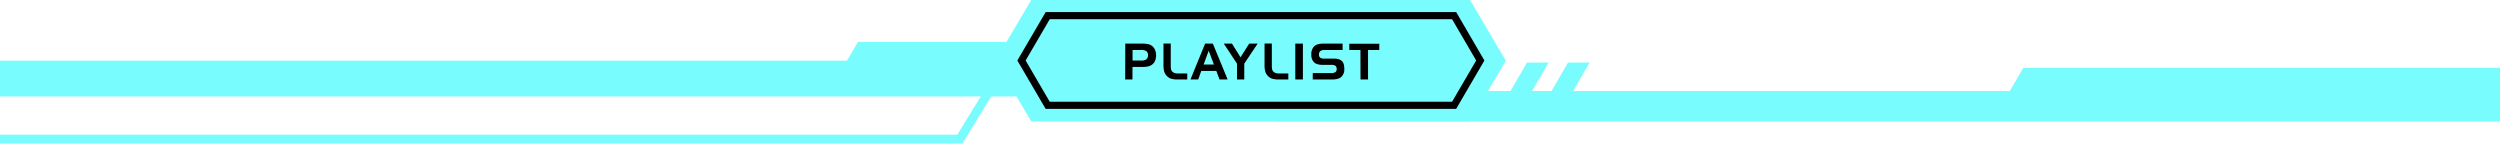
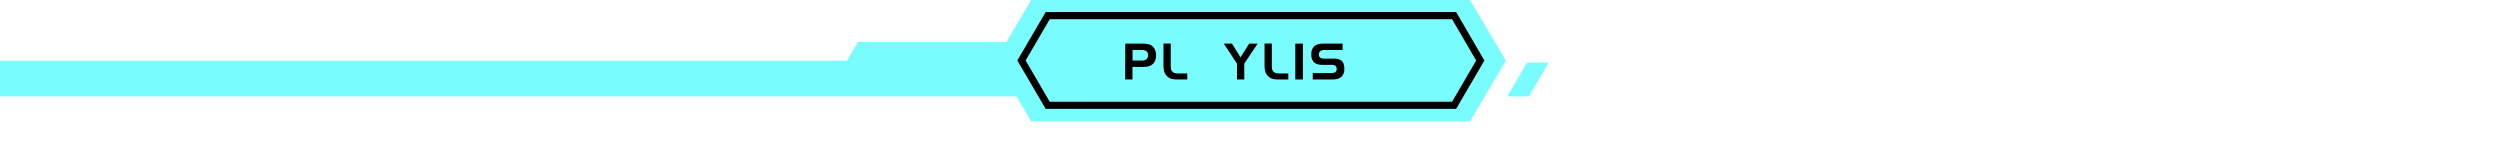
<svg xmlns="http://www.w3.org/2000/svg" viewBox="0 0 1400.72 80.44">
  <defs>
    <style>.cls-1{fill:#79fcfd;}.cls-2{fill:none;stroke:#79fcfd;stroke-miterlimit:10;stroke-width:5px;}</style>
  </defs>
  <title>ttl_playlist</title>
  <g id="レイヤー_2" data-name="レイヤー 2">
    <g id="contents">
-       <polygon class="cls-1" points="715.12 68 715.12 51 1126.05 51 1133.64 38 1400.72 38 1400.72 68 715.12 68" />
-       <polygon class="cls-1" points="879.64 54.02 890.67 35.02 878.53 35.09 867.54 54.02 879.64 54.02" />
      <polygon class="cls-1" points="856.64 54.02 867.67 35.02 855.53 35.09 844.54 54.02 856.64 54.02" />
      <polygon class="cls-1" points="564.33 23.47 480.76 23.47 473.94 35.02 480.76 46.58 564.33 46.58 571.15 35.02 564.33 23.47" />
      <rect class="cls-1" y="34" width="577.07" height="20.03" />
      <polygon class="cls-1" points="823.64 0 577.79 0 557.72 34 577.79 68 823.64 68 843.72 34 823.64 0" />
      <path d="M813.58,10.77l13.5,23.12L813.58,57H588.15l-13.5-23.11,13.5-23.12H813.58m2.3-4h-230L570,33.89,585.86,61h230l15.84-27.11L815.88,6.77Z" />
      <path d="M630.48,24.43h8.86a21.11,21.11,0,0,1,3.58.24,5.69,5.69,0,0,1,2.13.76,5.54,5.54,0,0,1,2,2.29,7.48,7.48,0,0,1,.68,3.26,7.79,7.79,0,0,1-.56,3.09,5.13,5.13,0,0,1-1.69,2.14,5.79,5.79,0,0,1-2.18,1,17.52,17.52,0,0,1-3.79.3h-5v7h-4.08ZM639.29,28h-4.73v5.93h5a4.3,4.3,0,0,0,2.75-.73,2.71,2.71,0,0,0,.9-2.23,2.73,2.73,0,0,0-.88-2.29A5.09,5.09,0,0,0,639.29,28Z" />
      <path d="M660,44.53a12.65,12.65,0,0,1-4-.48,5.72,5.72,0,0,1-2.36-1.63,5.82,5.82,0,0,1-1.36-2.35,13.18,13.18,0,0,1-.4-3.69v-12h4.08V36.24a13.88,13.88,0,0,0,.15,2.48,2.7,2.7,0,0,0,.52,1.16,3.27,3.27,0,0,0,1.43,1,7.22,7.22,0,0,0,2.34.3h4.81v3.34Z" />
-       <path d="M675.21,24.43h4.33l8.29,20.1h-4.55l-1.78-4.79h-8.44l-1.73,4.79H667Zm2,4-2.84,7.74h5.79Z" />
      <path d="M685.66,24.43h4.6l4.79,7.67,4.86-7.67h4.74l-7.5,11.22v8.88h-4.08V35.65Z" />
      <path d="M716.63,44.53a12.65,12.65,0,0,1-4-.48,5.72,5.72,0,0,1-2.36-1.63,5.82,5.82,0,0,1-1.36-2.35,13.18,13.18,0,0,1-.4-3.69v-12h4.08V36.24a13.88,13.88,0,0,0,.15,2.48,2.7,2.7,0,0,0,.52,1.16,3.27,3.27,0,0,0,1.43,1,7.22,7.22,0,0,0,2.34.3h4.8v3.34Z" />
      <path d="M730,44.53h-4.26V24.43H730Z" />
      <path d="M752.24,28H742.15a3.71,3.71,0,0,0-2.39.63,2.46,2.46,0,0,0-.76,2,2.06,2.06,0,0,0,.65,1.65,3,3,0,0,0,1.93.54H747q3.36,0,4.78,1.31t1.41,4.38a5.8,5.8,0,0,1-1.63,4.56q-1.63,1.45-5.15,1.46H735.52V40.94h10.22a4.32,4.32,0,0,0,2.46-.52,2,2,0,0,0,.71-1.75,2.21,2.21,0,0,0-.65-1.79,3.66,3.66,0,0,0-2.24-.53H741.2c-2.24,0-3.87-.46-4.91-1.39a5.6,5.6,0,0,1-1.55-4.38,6,6,0,0,1,1.63-4.68c1.09-1,2.81-1.47,5.18-1.47h10.69Z" />
-       <path d="M762.24,28H756v-3.5h16.8V28h-6.3V44.53h-4.22Z" />
-       <polyline class="cls-2" points="0 77.94 537.79 77.94 559.79 42.02" />
    </g>
  </g>
</svg>